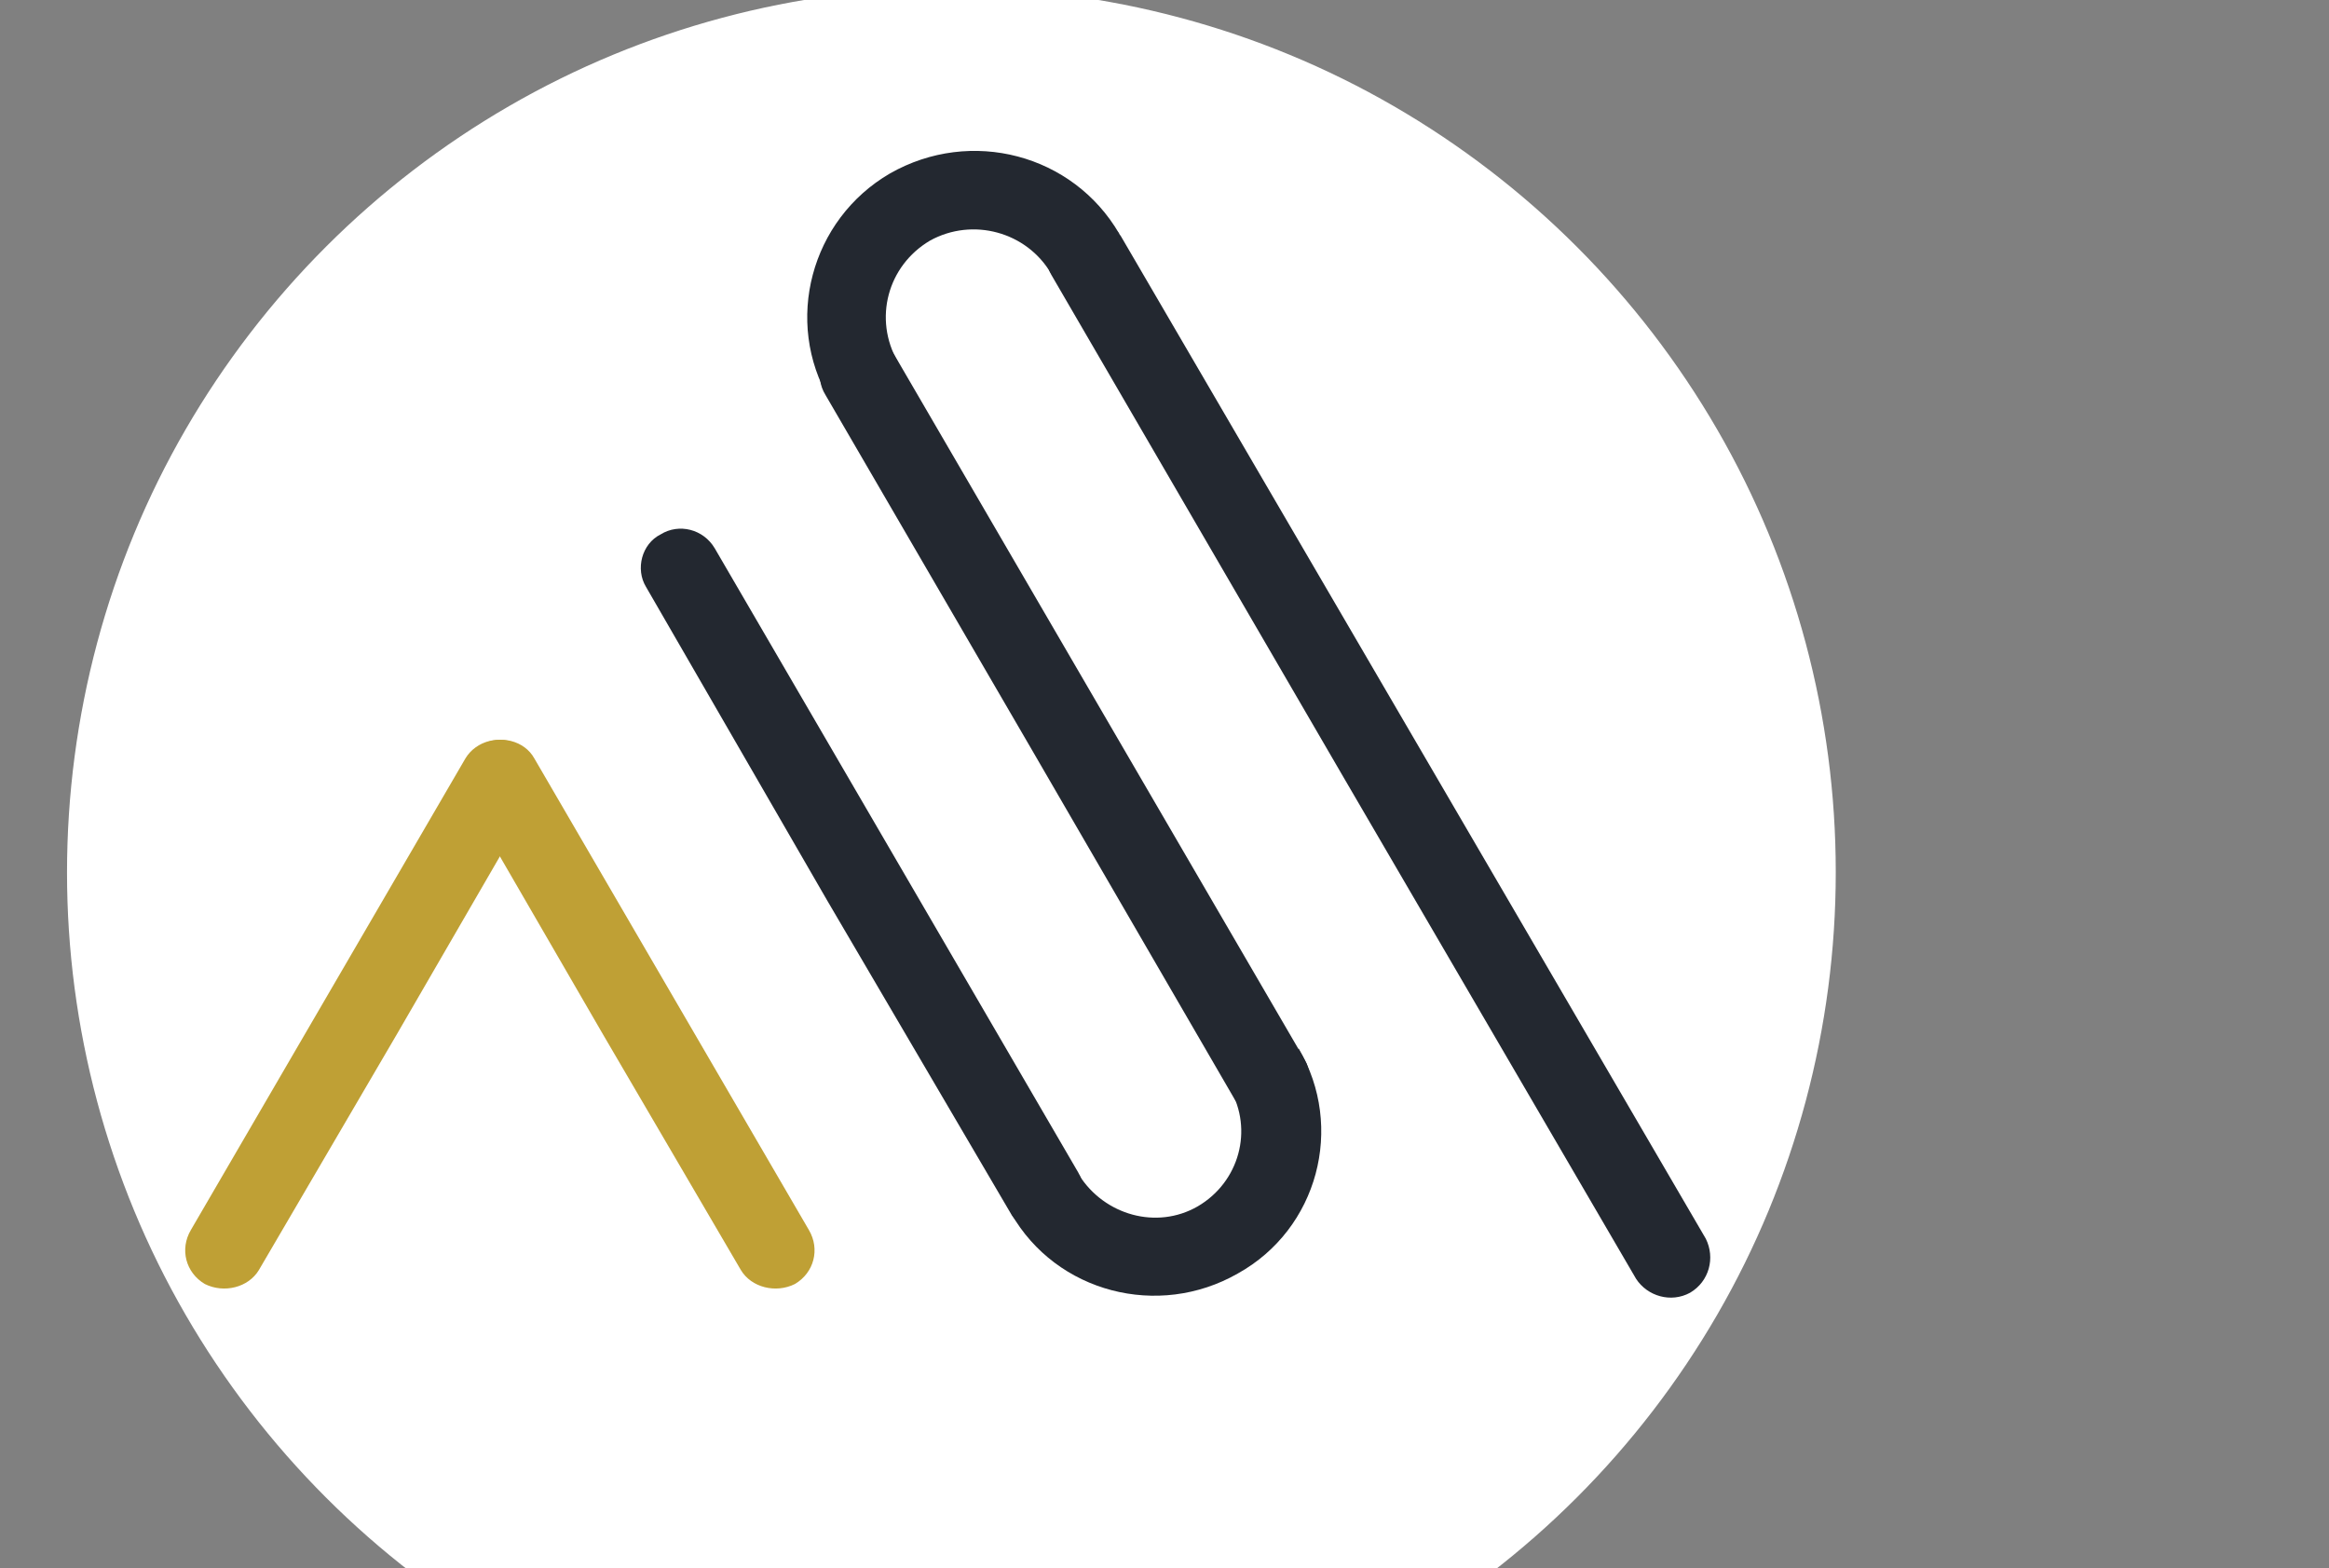
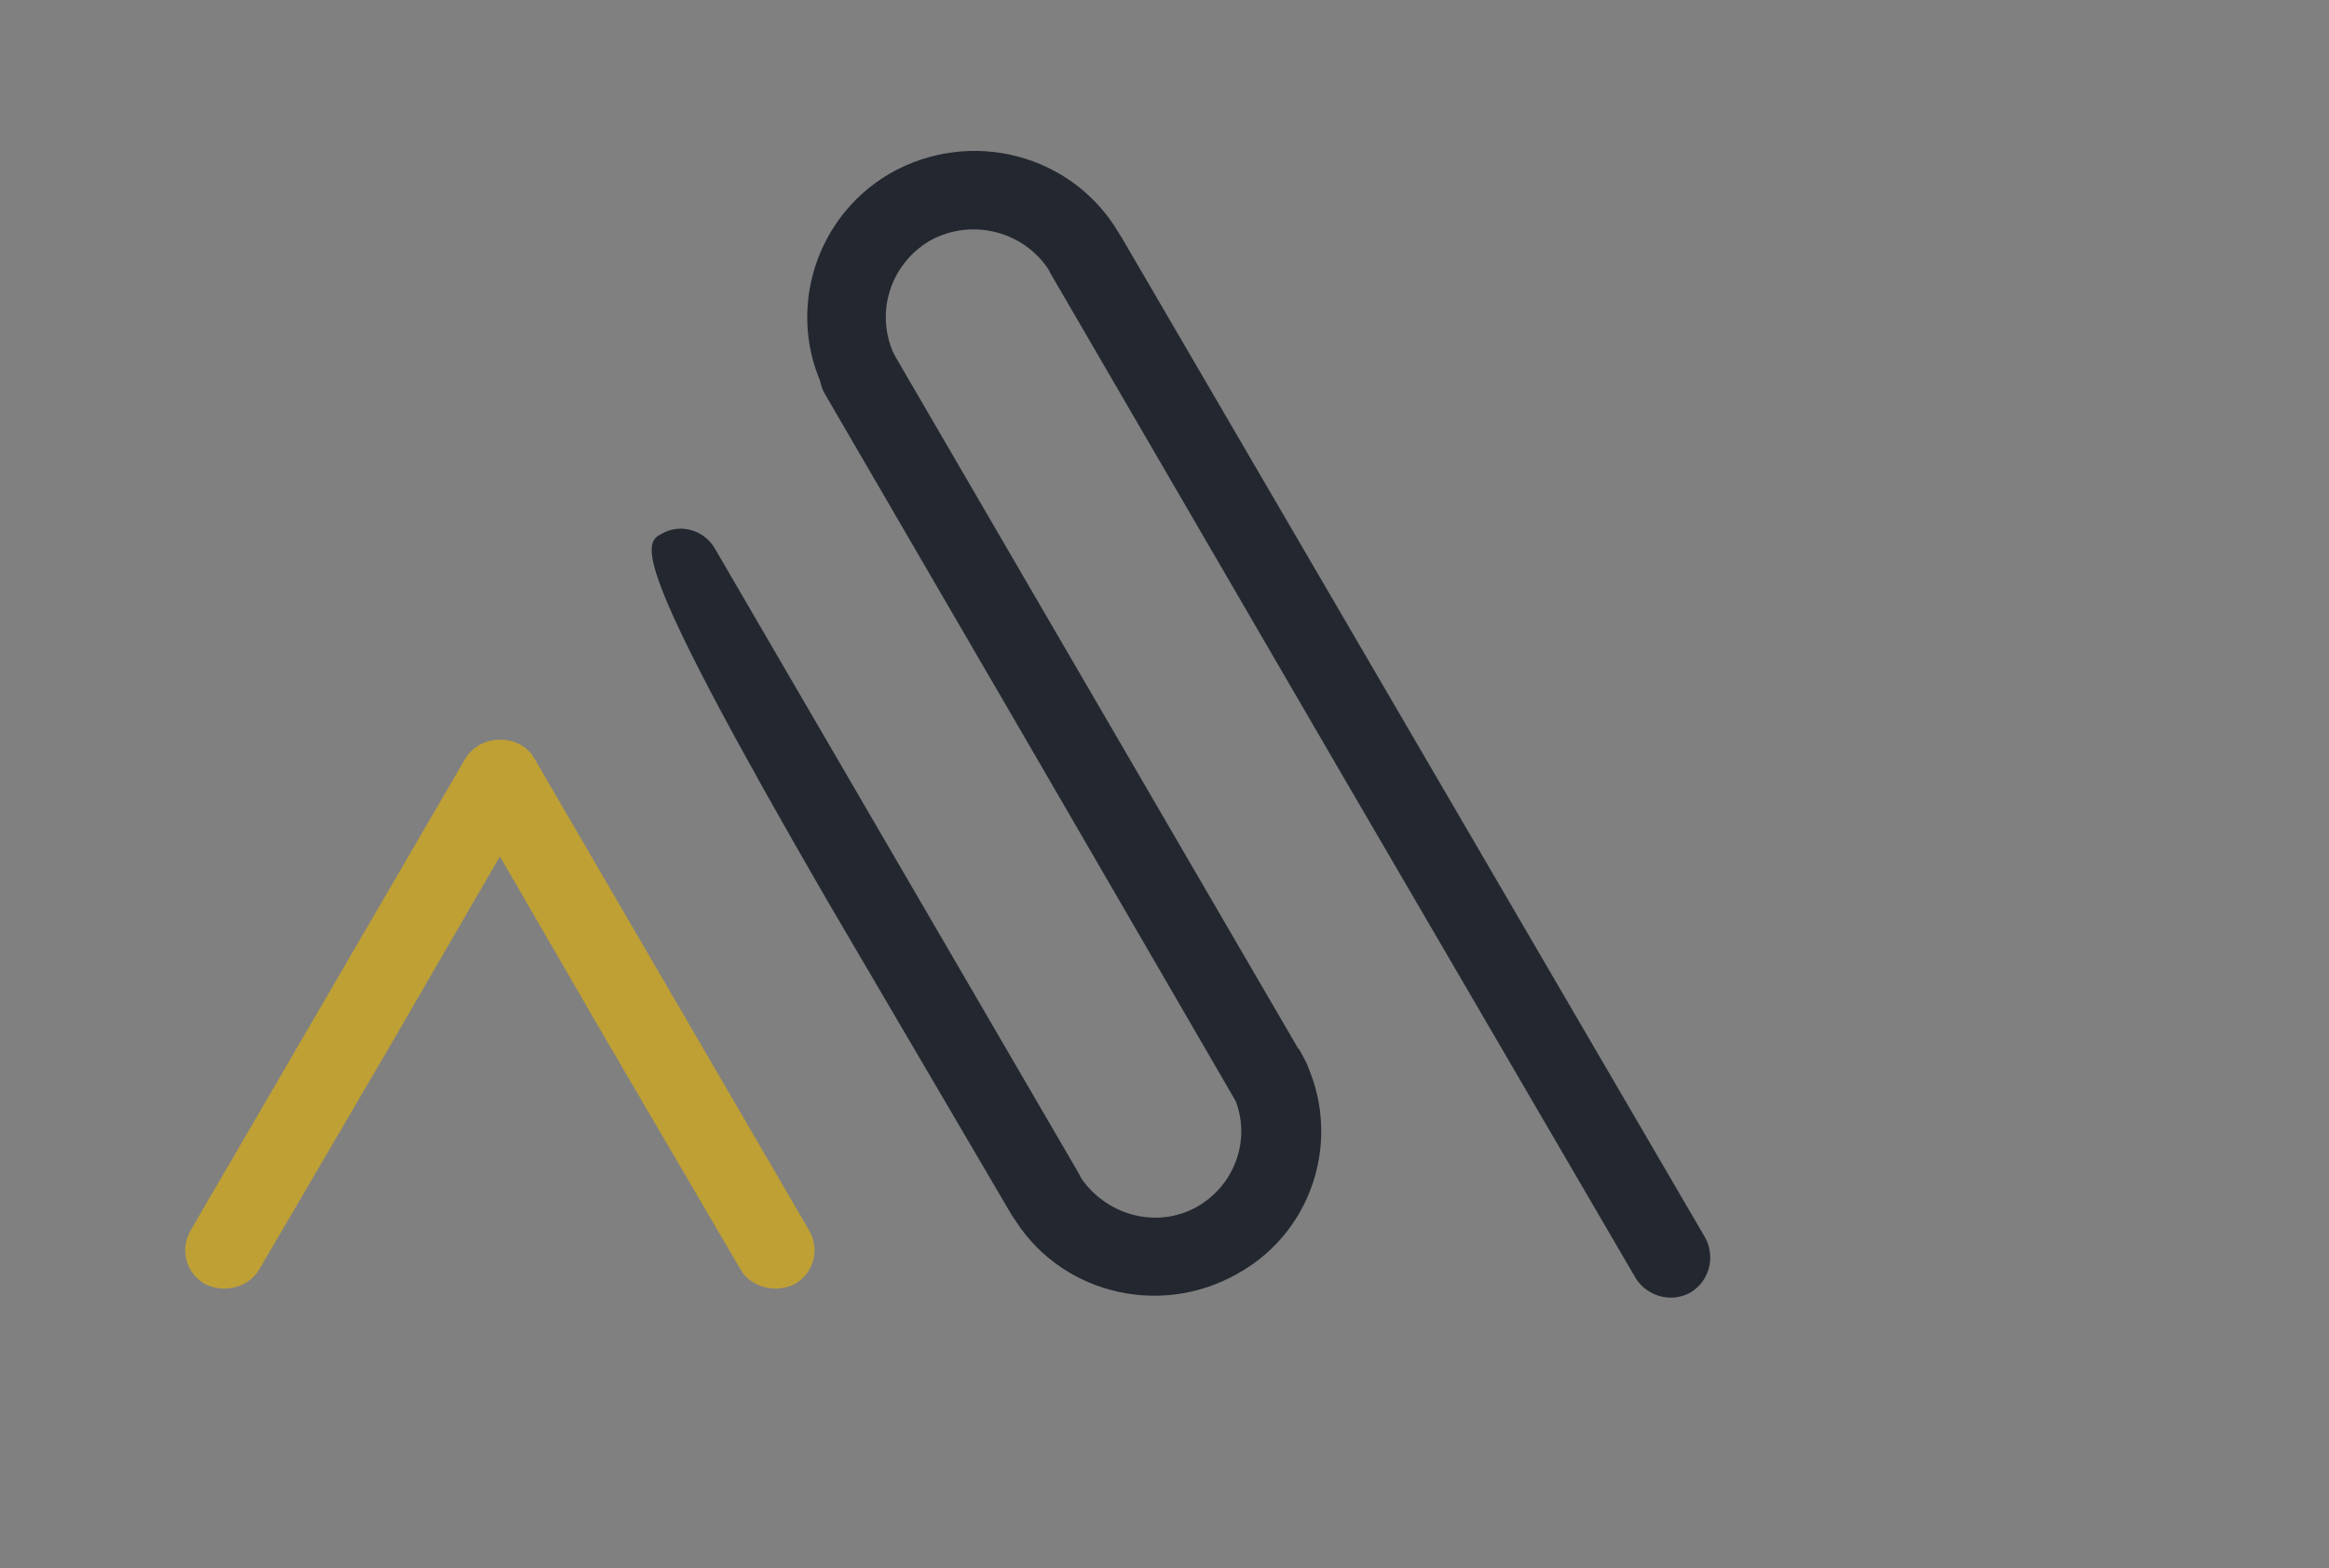
<svg xmlns="http://www.w3.org/2000/svg" xmlns:ns1="http://xml.openoffice.org/svg/export" version="1.2" width="26.72mm" height="17.99mm" viewBox="0 0 2672 1799" preserveAspectRatio="xMidYMid" fill-rule="evenodd" stroke-width="28.222" stroke-linejoin="round" xml:space="preserve">
  <rect x="0" y="0" width="2672" height="1799" fill="#808080" stroke="none" />
  <defs class="ClipPathGroup">
    <clipPath id="presentation_clip_path" clipPathUnits="userSpaceOnUse">
      <rect x="0" y="0" width="2672" height="1799" />
    </clipPath>
    <clipPath id="presentation_clip_path_shrink" clipPathUnits="userSpaceOnUse">
      <rect x="2" y="1" width="2667" height="1796" />
    </clipPath>
  </defs>
  <defs class="TextShapeIndex">
    <g ns1:slide="id1" ns1:id-list="id3 id4 id5 id6 id7 id8 id9 id10" />
  </defs>
  <defs class="EmbeddedBulletChars">
    <g id="bullet-char-template-57356" transform="scale(0,-0)">
      <path d="M 580,1141 L 1163,571 580,0 -4,571 580,1141 Z" />
    </g>
    <g id="bullet-char-template-57354" transform="scale(0,-0)">
      <path d="M 8,1128 L 1137,1128 1137,0 8,0 8,1128 Z" />
    </g>
    <g id="bullet-char-template-10146" transform="scale(0,-0)">
      <path d="M 174,0 L 602,739 174,1481 1456,739 174,0 Z M 1358,739 L 309,1346 659,739 1358,739 Z" />
    </g>
    <g id="bullet-char-template-10132" transform="scale(0,-0)">
-       <path d="M 2015,739 L 1276,0 717,0 1260,543 174,543 174,936 1260,936 717,1481 1274,1481 2015,739 Z" />
-     </g>
+       </g>
    <g id="bullet-char-template-10007" transform="scale(0,-0)">
      <path d="M 0,-2 C -7,14 -16,27 -25,37 L 356,567 C 262,823 215,952 215,954 215,979 228,992 255,992 264,992 276,990 289,987 310,991 331,999 354,1012 L 381,999 492,748 772,1049 836,1024 860,1049 C 881,1039 901,1025 922,1006 886,937 835,863 770,784 769,783 710,716 594,584 L 774,223 C 774,196 753,168 711,139 L 727,119 C 717,90 699,76 672,76 641,76 570,178 457,381 L 164,-76 C 142,-110 111,-127 72,-127 30,-127 9,-110 8,-76 1,-67 -2,-52 -2,-32 -2,-23 -1,-13 0,-2 Z" />
    </g>
    <g id="bullet-char-template-10004" transform="scale(0,-0)">
      <path d="M 285,-33 C 182,-33 111,30 74,156 52,228 41,333 41,471 41,549 55,616 82,672 116,743 169,778 240,778 293,778 328,747 346,684 L 369,508 C 377,444 397,411 428,410 L 1163,1116 C 1174,1127 1196,1133 1229,1133 1271,1133 1292,1118 1292,1087 L 1292,965 C 1292,929 1282,901 1262,881 L 442,47 C 390,-6 338,-33 285,-33 Z" />
    </g>
    <g id="bullet-char-template-9679" transform="scale(0,-0)">
      <path d="M 813,0 C 632,0 489,54 383,161 276,268 223,411 223,592 223,773 276,916 383,1023 489,1130 632,1184 813,1184 992,1184 1136,1130 1245,1023 1353,916 1407,772 1407,592 1407,412 1353,268 1245,161 1136,54 992,0 813,0 Z" />
    </g>
    <g id="bullet-char-template-8226" transform="scale(0,-0)">
      <path d="M 346,457 C 273,457 209,483 155,535 101,586 74,649 74,723 74,796 101,859 155,911 209,963 273,989 346,989 419,989 480,963 531,910 582,859 608,796 608,723 608,648 583,586 532,535 482,483 420,457 346,457 Z" />
    </g>
    <g id="bullet-char-template-8211" transform="scale(0,-0)">
-       <path d="M -4,459 L 1135,459 1135,606 -4,606 -4,459 Z" />
-     </g>
+       </g>
    <g id="bullet-char-template-61548" transform="scale(0,-0)">
      <path d="M 173,740 C 173,903 231,1043 346,1159 462,1274 601,1332 765,1332 928,1332 1067,1274 1183,1159 1299,1043 1357,903 1357,740 1357,577 1299,437 1183,322 1067,206 928,148 765,148 601,148 462,206 346,322 231,437 173,577 173,740 Z" />
    </g>
  </defs>
  <g>
    <g id="id2" class="Master_Slide">
      <g id="bg-id2" class="Background" />
      <g id="bo-id2" class="BackgroundObjects" />
    </g>
  </g>
  <g class="SlideGroup">
    <g>
      <g id="container-id1">
        <g id="id1" class="Slide" clip-path="url(#presentation_clip_path)">
          <g class="Page">
            <g class="Group">
              <g class="com.sun.star.drawing.CustomShape">
                <g id="id3">
                  <rect class="BoundingBox" stroke="none" fill="none" x="90" y="-1" width="2004" height="2004" />
-                   <path fill="rgb(255,255,255)" stroke="none" d="M 2092,1001 C 2092,1176 2046,1349 1958,1501 1870,1653 1744,1779 1592,1867 1440,1955 1267,2001 1092,2001 916,2001 743,1955 591,1867 439,1779 313,1653 225,1501 137,1349 91,1176 91,1001 91,825 137,652 225,500 313,348 439,222 591,134 743,46 916,0 1091,0 1267,0 1440,46 1592,134 1744,222 1870,348 1958,500 2046,652 2092,825 2092,1000 L 2092,1001 Z" />
-                   <path fill="none" stroke="rgb(255,255,255)" d="M 2092,1001 C 2092,1176 2046,1349 1958,1501 1870,1653 1744,1779 1592,1867 1440,1955 1267,2001 1092,2001 916,2001 743,1955 591,1867 439,1779 313,1653 225,1501 137,1349 91,1176 91,1001 91,825 137,652 225,500 313,348 439,222 591,134 743,46 916,0 1091,0 1267,0 1440,46 1592,134 1744,222 1870,348 1958,500 2046,652 2092,825 2092,1000 L 2092,1001 Z" />
                </g>
              </g>
              <g class="Group">
                <g class="com.sun.star.drawing.ClosedBezierShape">
                  <g id="id4">
                    <rect class="BoundingBox" stroke="none" fill="none" x="212" y="848" width="407" height="632" />
                    <path fill="rgb(191,160,53)" stroke="none" d="M 455,1187 L 612,916 C 624,895 616,868 596,855 L 596,855 C 574,842 546,850 534,870 L 219,1411 C 206,1433 213,1460 235,1473 L 235,1473 C 257,1484 285,1477 297,1457 L 455,1187 Z" />
                  </g>
                </g>
                <g class="com.sun.star.drawing.ClosedBezierShape">
                  <g id="id5">
                    <rect class="BoundingBox" stroke="none" fill="none" x="529" y="848" width="407" height="632" />
                    <path fill="rgb(191,160,53)" stroke="none" d="M 692,1187 L 535,916 C 523,895 531,868 551,855 L 551,855 C 574,842 602,850 613,870 L 928,1411 C 941,1433 934,1460 912,1473 L 912,1473 C 890,1484 862,1477 850,1457 L 692,1187 Z" />
                  </g>
                </g>
                <g class="com.sun.star.drawing.ClosedBezierShape">
                  <g id="id6">
-                     <rect class="BoundingBox" stroke="none" fill="none" x="734" y="606" width="511" height="809" />
-                     <path fill="rgb(35,40,48)" stroke="none" d="M 949,1033 L 741,673 C 729,653 736,624 758,613 L 758,613 C 779,600 807,607 820,629 L 1237,1345 C 1250,1367 1243,1394 1221,1407 L 1221,1407 C 1199,1420 1171,1413 1159,1391 L 949,1033 Z" />
+                     <path fill="rgb(35,40,48)" stroke="none" d="M 949,1033 C 729,653 736,624 758,613 L 758,613 C 779,600 807,607 820,629 L 1237,1345 C 1250,1367 1243,1394 1221,1407 L 1221,1407 C 1199,1420 1171,1413 1159,1391 L 949,1033 Z" />
                  </g>
                </g>
                <g class="com.sun.star.drawing.ClosedBezierShape">
                  <g id="id7">
                    <rect class="BoundingBox" stroke="none" fill="none" x="1200" y="248" width="764" height="1242" />
                    <path fill="rgb(35,40,48)" stroke="none" d="M 1541,891 L 1206,315 C 1194,294 1202,266 1224,255 L 1224,255 C 1246,242 1272,249 1286,271 L 1957,1421 C 1968,1443 1961,1470 1939,1483 L 1939,1483 C 1917,1495 1890,1487 1877,1467 L 1541,891 Z" />
                  </g>
                </g>
                <g class="com.sun.star.drawing.ClosedBezierShape">
                  <g id="id8">
                    <rect class="BoundingBox" stroke="none" fill="none" x="940" y="385" width="564" height="900" />
                    <path fill="rgb(35,40,48)" stroke="none" d="M 1182,857 L 947,453 C 934,432 941,404 964,392 L 964,392 C 986,379 1014,386 1026,407 L 1497,1216 C 1509,1237 1501,1264 1479,1277 L 1479,1277 C 1459,1290 1431,1283 1417,1262 L 1182,857 Z" />
                  </g>
                </g>
                <g class="com.sun.star.drawing.ClosedBezierShape">
                  <g id="id9">
                    <rect class="BoundingBox" stroke="none" fill="none" x="1160" y="1202" width="357" height="286" />
                    <path fill="rgb(35,40,48)" stroke="none" d="M 1374,1384 C 1422,1356 1438,1296 1411,1249 L 1490,1203 C 1543,1293 1512,1410 1420,1461 1329,1513 1212,1483 1160,1392 L 1238,1348 C 1267,1394 1327,1411 1374,1384 Z" />
                  </g>
                </g>
                <g class="com.sun.star.drawing.ClosedBezierShape">
                  <g id="id10">
                    <rect class="BoundingBox" stroke="none" fill="none" x="925" y="172" width="361" height="289" />
                    <path fill="rgb(35,40,48)" stroke="none" d="M 1067,276 C 1018,305 1002,366 1030,415 L 952,459 C 899,369 930,252 1021,199 1114,146 1231,177 1284,268 L 1206,314 C 1178,266 1116,249 1067,276 Z" />
                  </g>
                </g>
              </g>
            </g>
          </g>
        </g>
      </g>
    </g>
  </g>
</svg>